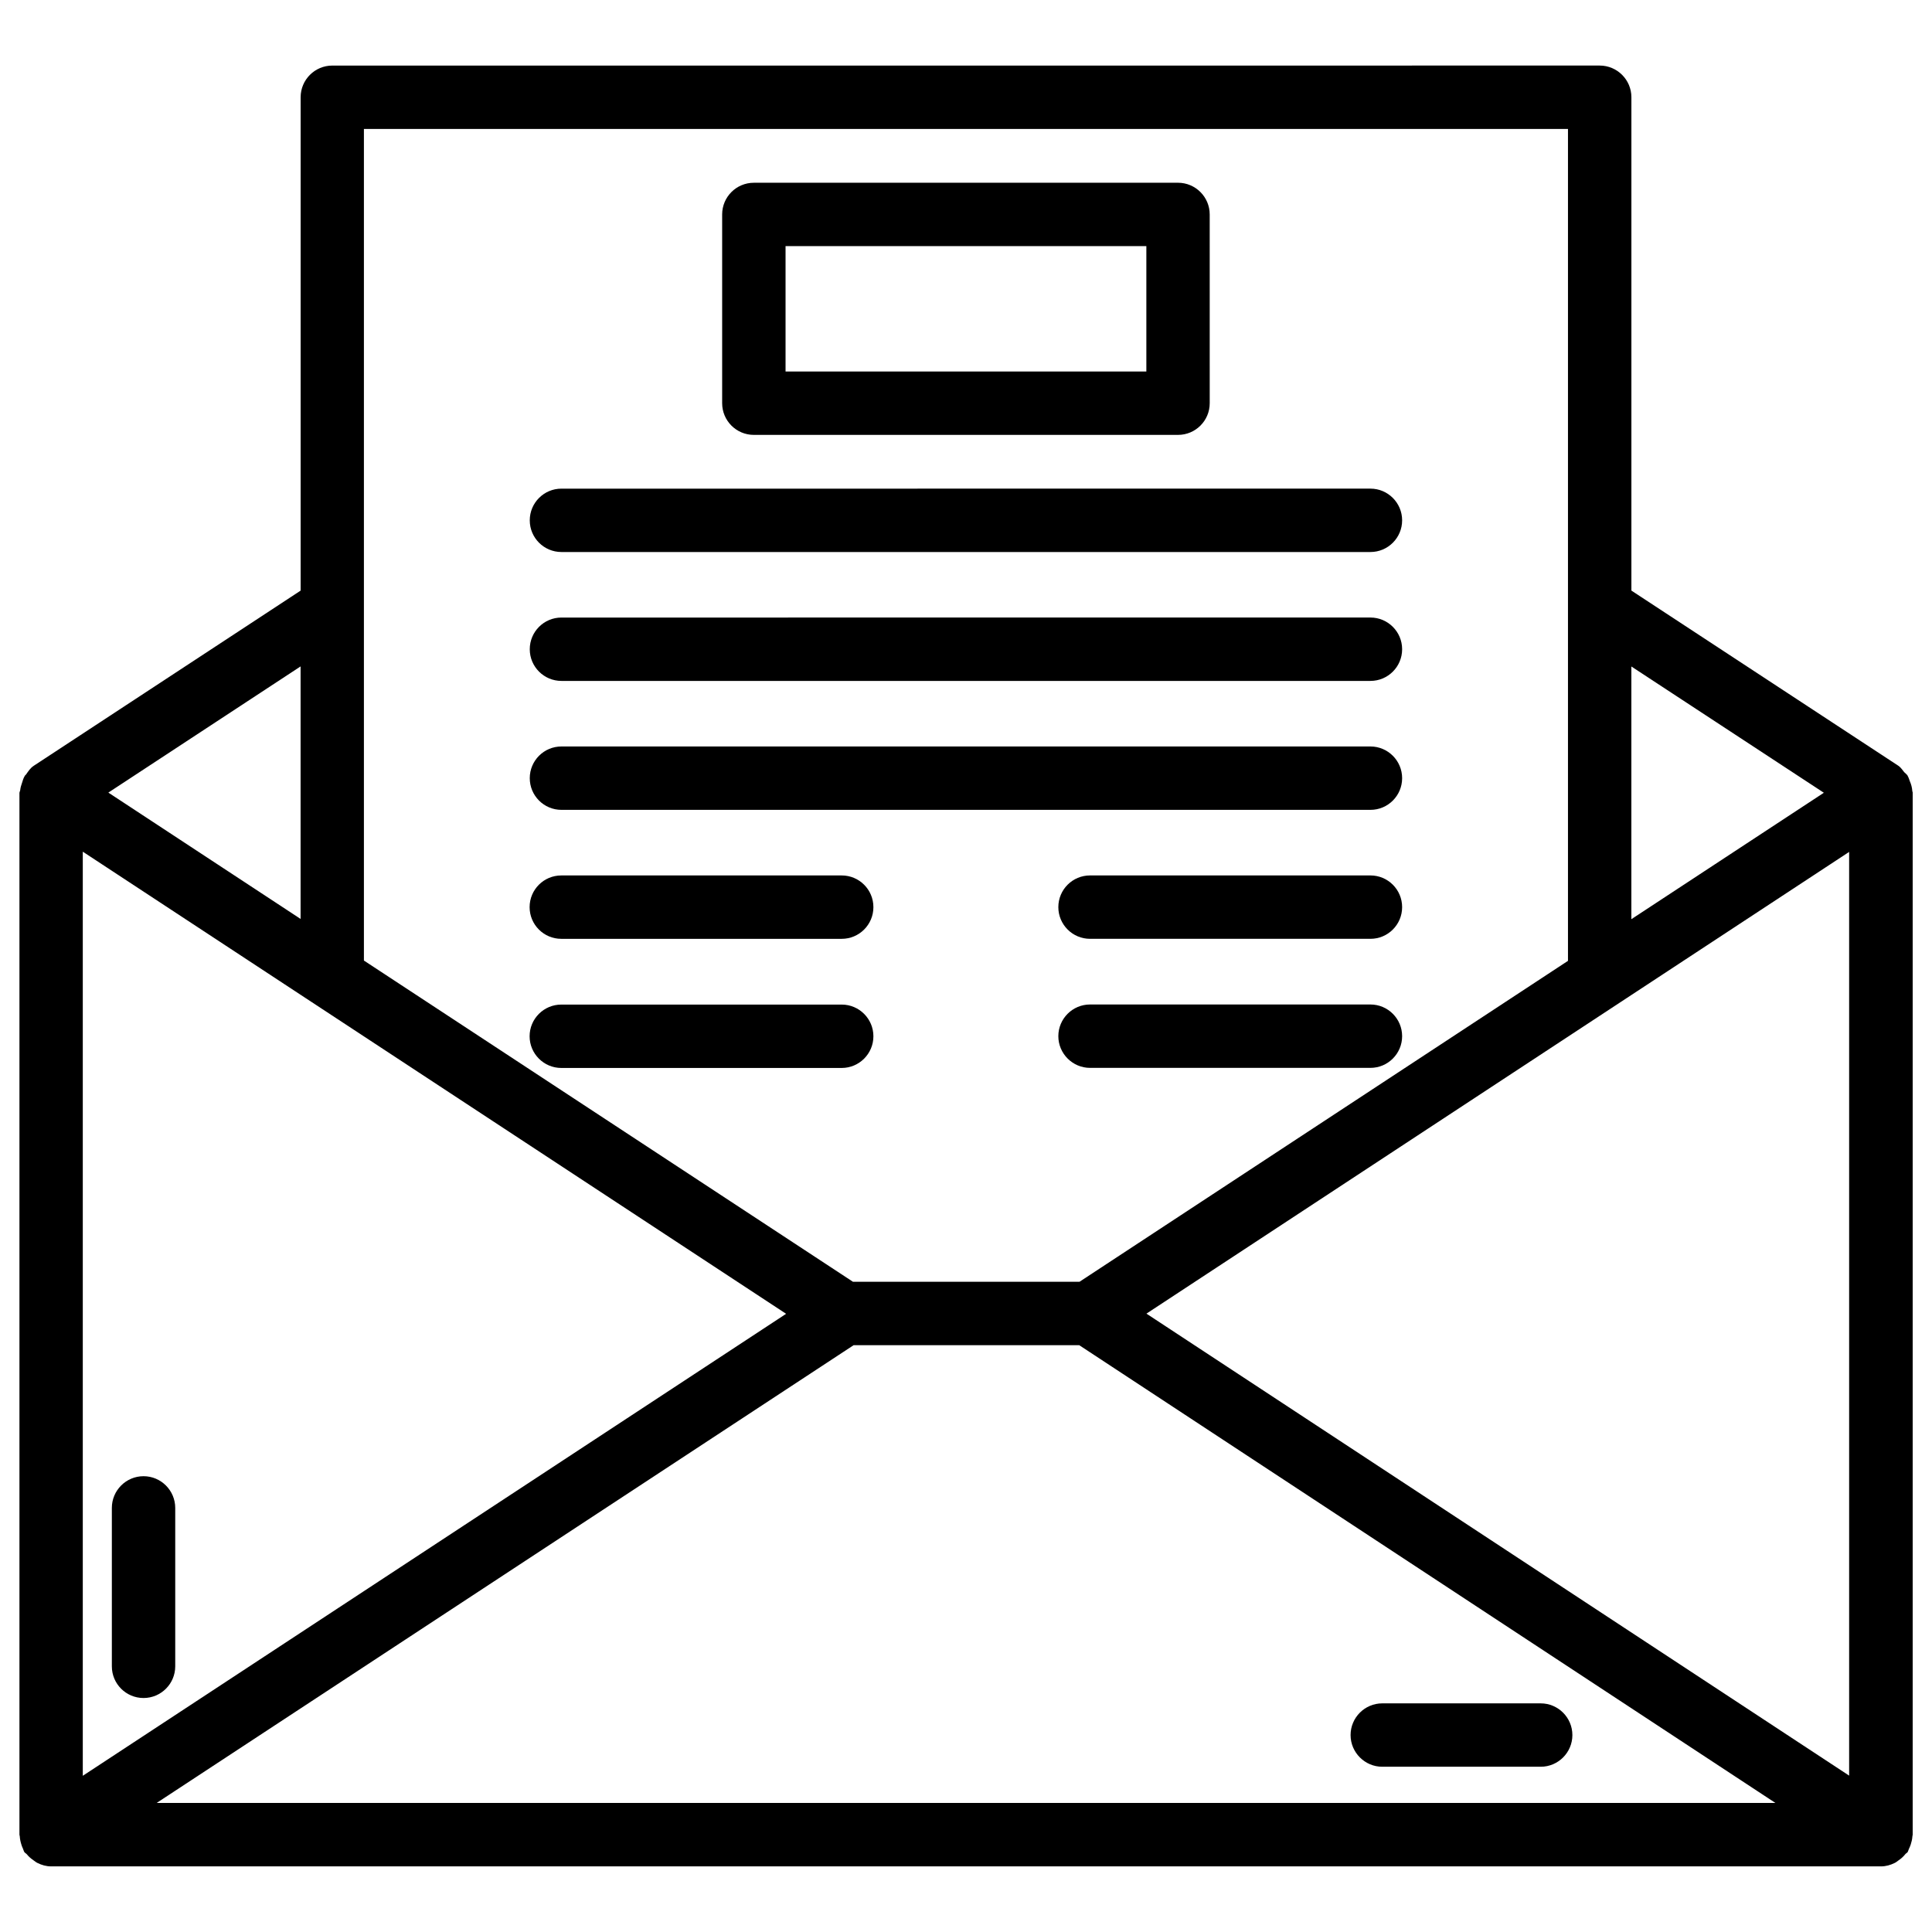
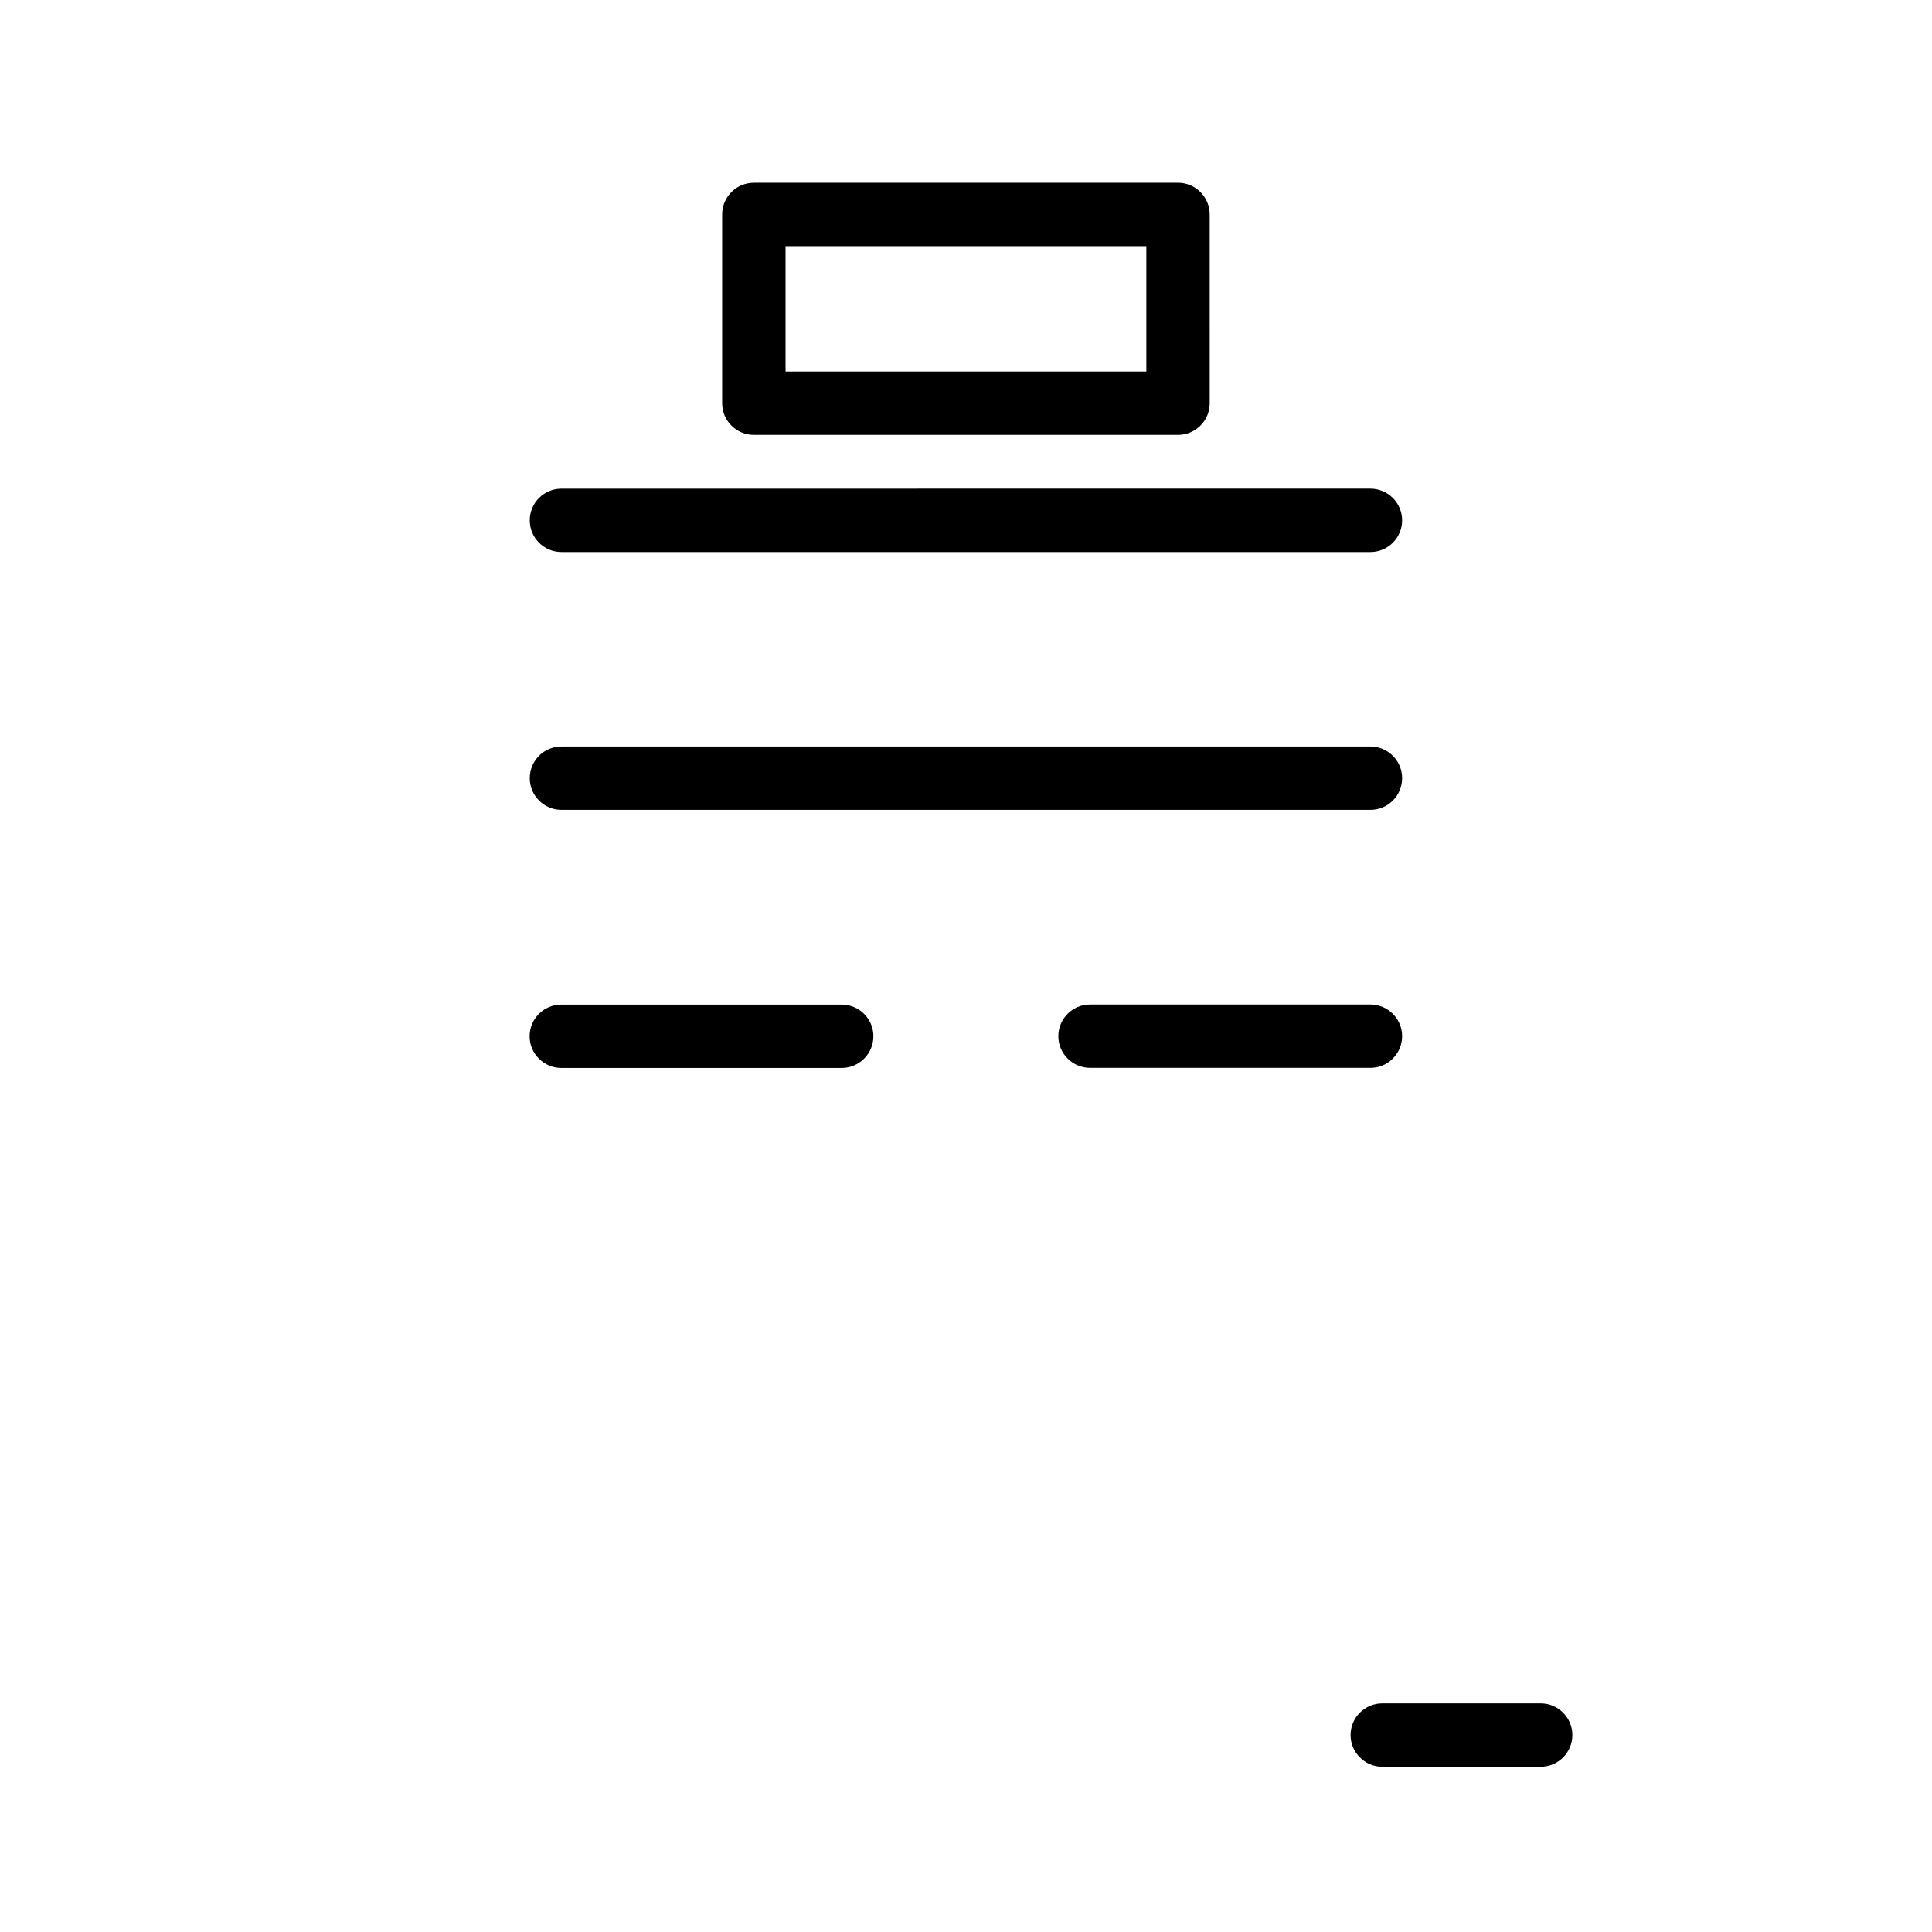
<svg xmlns="http://www.w3.org/2000/svg" fill="#000000" width="800px" height="800px" version="1.1" viewBox="144 144 512 512">
  <g>
-     <path d="m650.86 353.96c0-0.125-0.082-0.23-0.082-0.355-0.062-0.902-0.293-1.762-0.672-2.625-0.168-0.441-0.273-0.883-0.523-1.301-0.02-0.043-0.02-0.082-0.043-0.125-0.25-0.379-0.609-0.609-0.902-0.922-0.504-0.586-0.883-1.258-1.555-1.699l-70.746-46.422v-130.74c0-4.641-3.777-8.398-8.398-8.398h-31.594l-272.68 0.004h-31.594c-4.641 0-8.398 3.758-8.398 8.398v130.74l-70.742 46.434c-0.859 0.566-1.426 1.426-2.016 2.285-0.105 0.129-0.23 0.191-0.312 0.316-0.023 0.02-0.023 0.043-0.043 0.082-0.359 0.59-0.527 1.199-0.734 1.871-0.211 0.609-0.398 1.195-0.465 1.848-0.02 0.273-0.207 0.523-0.207 0.816v276.05c0 0.125 0.062 0.23 0.082 0.379 0.043 0.797 0.211 1.555 0.461 2.332 0.105 0.336 0.23 0.652 0.379 0.965 0.148 0.293 0.188 0.629 0.379 0.922 0.168 0.25 0.461 0.355 0.652 0.586 0.504 0.629 1.09 1.133 1.762 1.594 0.355 0.25 0.672 0.523 1.07 0.715 1.113 0.547 2.309 0.902 3.609 0.902h484.92c1.324 0 2.519-0.355 3.633-0.902 0.379-0.168 0.672-0.441 1.008-0.672 0.715-0.484 1.324-1.027 1.848-1.699 0.168-0.211 0.441-0.293 0.586-0.523 0.168-0.25 0.188-0.547 0.336-0.82 0.188-0.379 0.336-0.754 0.484-1.176 0.23-0.715 0.398-1.406 0.441-2.141 0-0.168 0.082-0.293 0.082-0.461v-276.25zm-484.92 15.742 186.39 122.47-186.39 122.43zm204.29 130.78h59.766l184.5 121.31h-428.97zm77.59-8.355 186.22-122.36v244.79zm179.52-138.04-51.012 33.504v-66.965zm-363.69-175.91h295.88v220.46l-129.44 85.039h-60.059l-129.59-85.121v-220.38zm-39.992 209.35-50.945-33.48 50.945-33.441z" />
    <path d="m552.3 595.41h-41.984c-4.641 0-8.398 3.777-8.398 8.398 0 4.617 3.777 8.398 8.398 8.398h41.984c4.641 0 8.398-3.777 8.398-8.398-0.004-4.621-3.762-8.398-8.398-8.398z" />
-     <path d="m182.04 535.21c-4.641 0-8.398 3.777-8.398 8.398v41.984c0 4.641 3.758 8.398 8.398 8.398 4.641 0 8.398-3.777 8.398-8.398v-41.984c-0.004-4.617-3.762-8.398-8.398-8.398z" />
    <path d="m343.78 259.25h112.41c4.641 0 8.398-3.758 8.398-8.398l-0.004-50.023c0-4.641-3.777-8.398-8.398-8.398l-112.41 0.004c-4.641 0-8.398 3.758-8.398 8.398v50.023c0.004 4.637 3.758 8.395 8.398 8.395zm8.398-50.023h95.617v33.23h-95.617z" />
    <path d="m292.79 290.29h214.39c4.641 0 8.398-3.758 8.398-8.398s-3.777-8.398-8.398-8.398l-214.39 0.004c-4.641 0-8.398 3.758-8.398 8.398 0 4.637 3.758 8.395 8.398 8.395z" />
-     <path d="m292.79 324.45h214.39c4.641 0 8.398-3.758 8.398-8.398s-3.777-8.398-8.398-8.398l-214.39 0.004c-4.641 0-8.398 3.758-8.398 8.398 0 4.637 3.758 8.395 8.398 8.395z" />
    <path d="m292.79 358.62h214.39c4.641 0 8.398-3.758 8.398-8.398 0-4.641-3.777-8.398-8.398-8.398h-214.39c-4.641 0-8.398 3.758-8.398 8.398 0 4.641 3.758 8.398 8.398 8.398z" />
-     <path d="m292.75 392.8h74.312c4.641 0 8.398-3.758 8.398-8.398 0-4.641-3.758-8.398-8.398-8.398h-74.312c-4.641 0-8.398 3.758-8.398 8.398 0 4.641 3.758 8.398 8.398 8.398z" />
    <path d="m292.75 427.02h74.312c4.641 0 8.398-3.777 8.398-8.398 0-4.617-3.758-8.398-8.398-8.398h-74.312c-4.641 0-8.398 3.777-8.398 8.398 0 4.621 3.758 8.398 8.398 8.398z" />
-     <path d="m507.18 376h-74.312c-4.641 0-8.398 3.758-8.398 8.398s3.777 8.398 8.398 8.398h74.312c4.641 0 8.398-3.758 8.398-8.398s-3.758-8.398-8.398-8.398z" />
    <path d="m507.18 410.2h-74.312c-4.641 0-8.398 3.777-8.398 8.398 0 4.617 3.777 8.398 8.398 8.398h74.312c4.641 0 8.398-3.777 8.398-8.398 0-4.617-3.758-8.398-8.398-8.398z" />
  </g>
</svg>